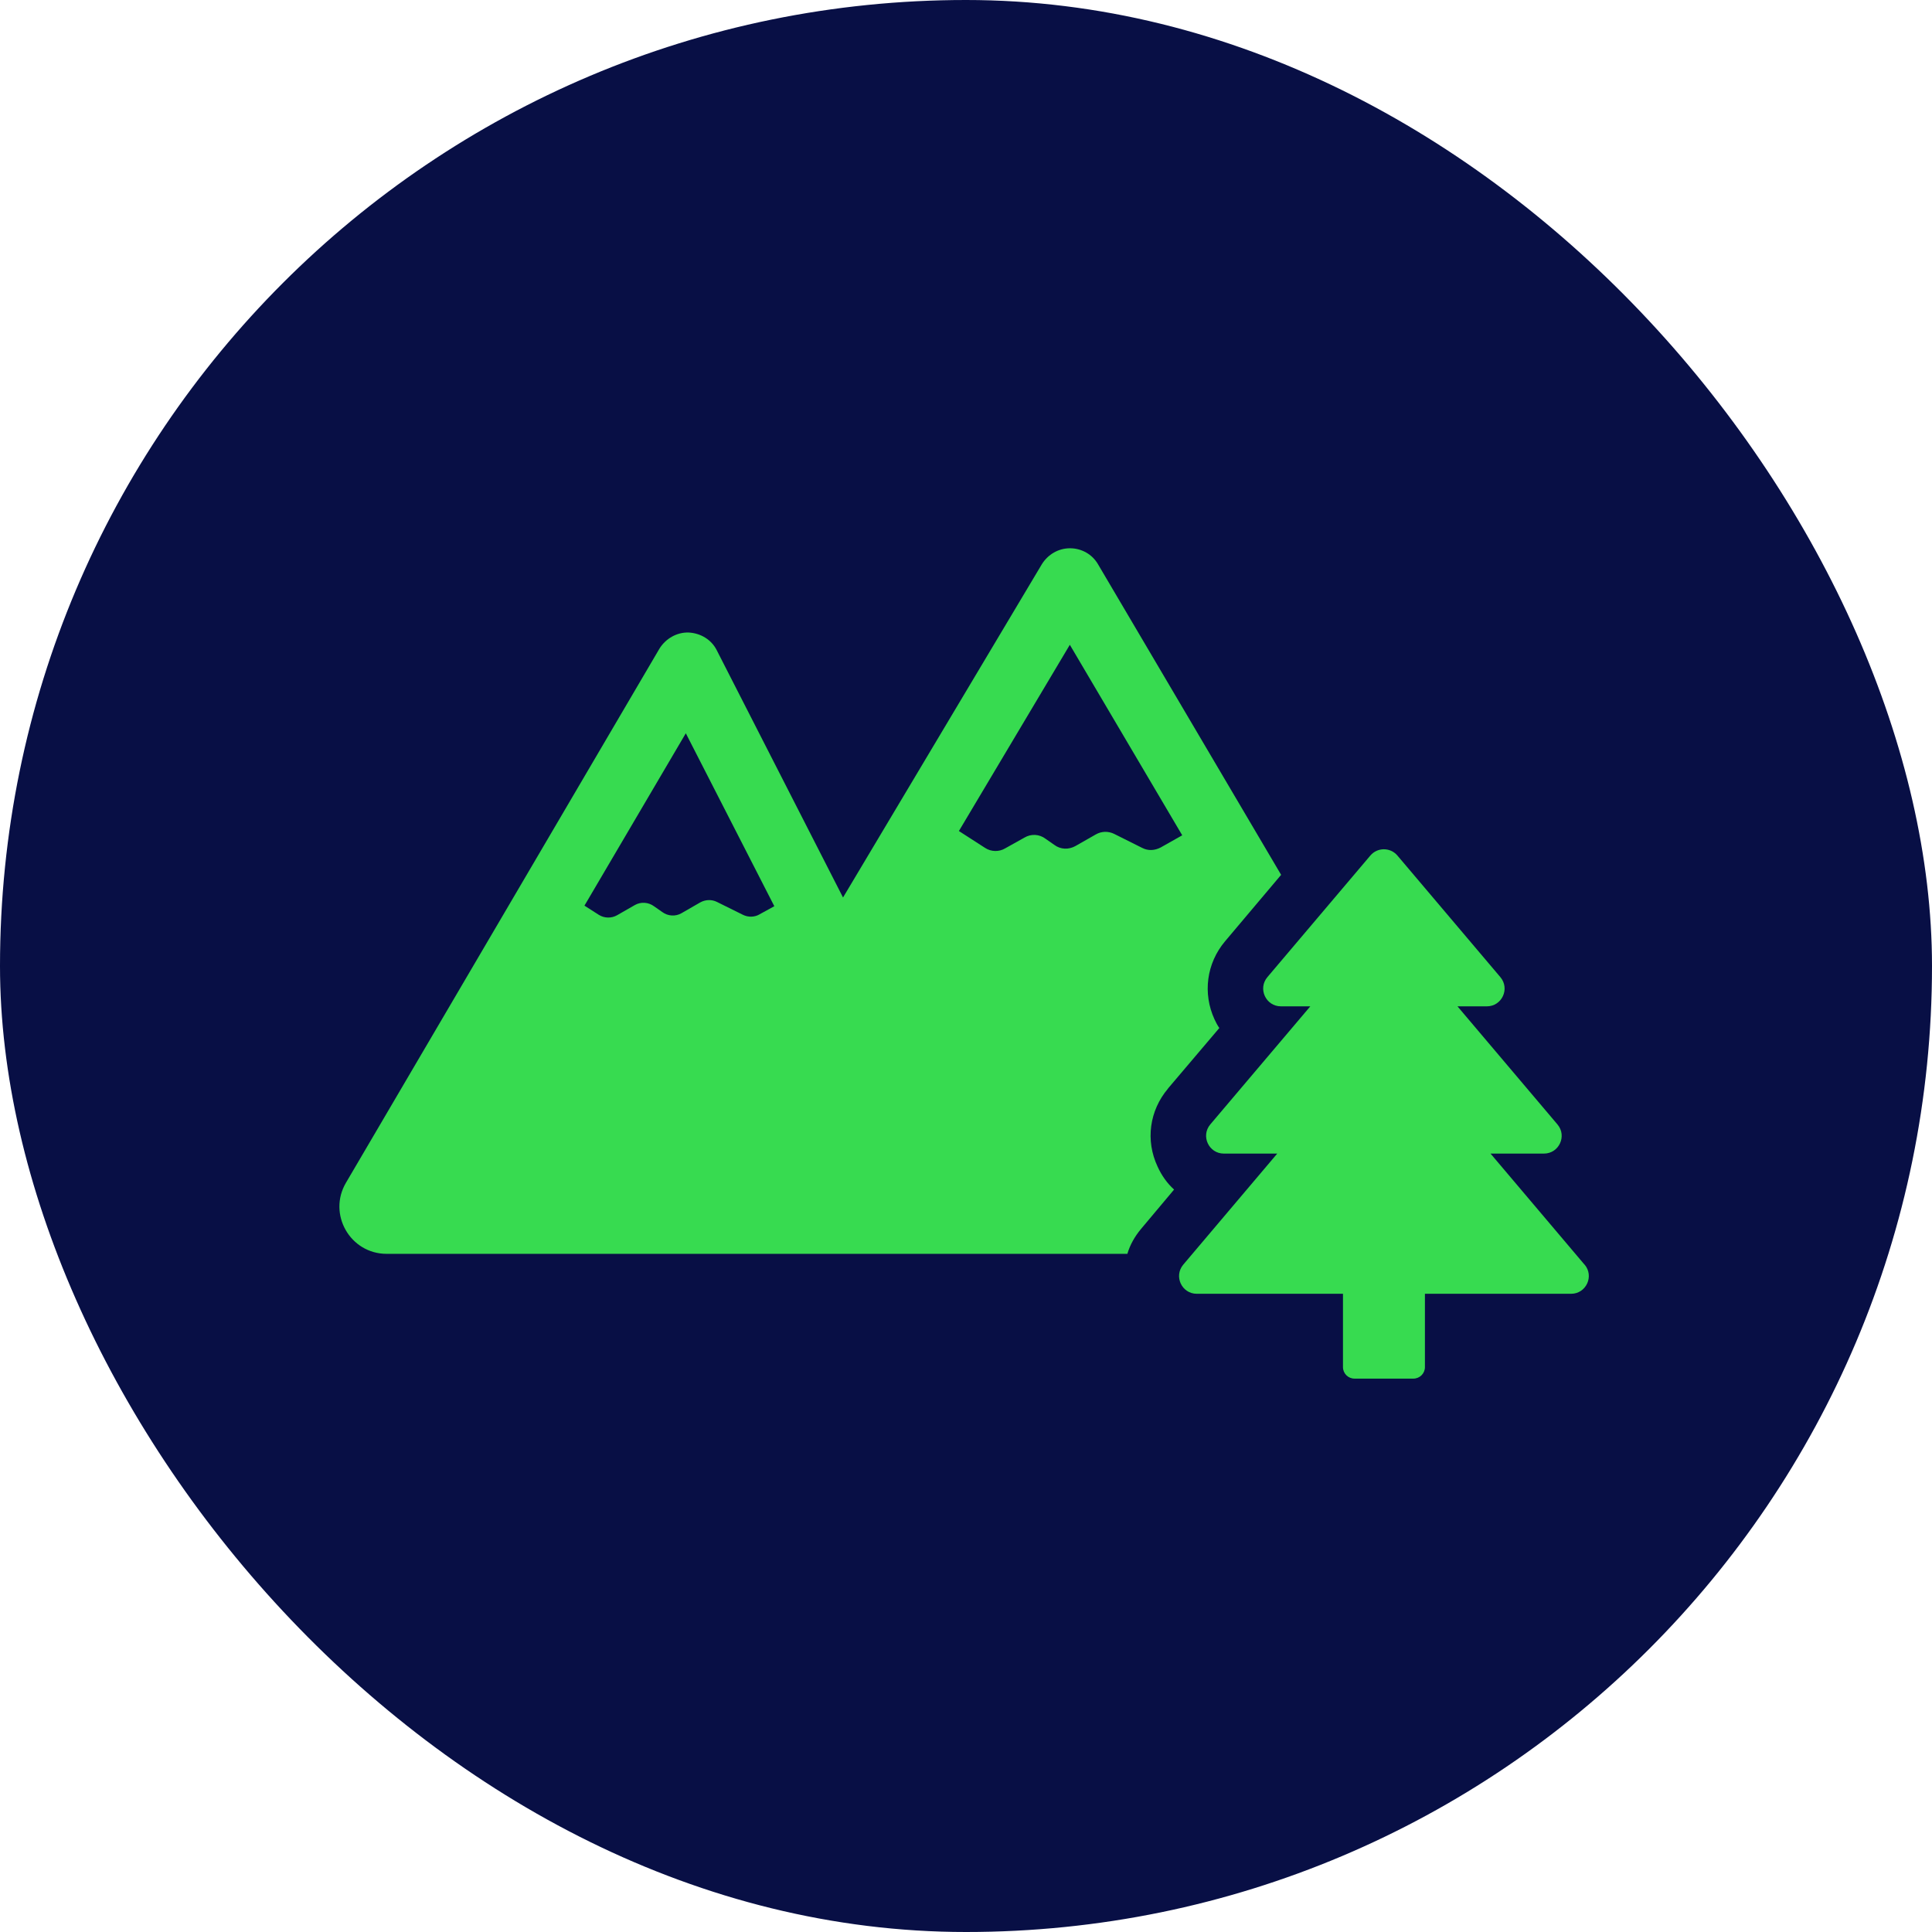
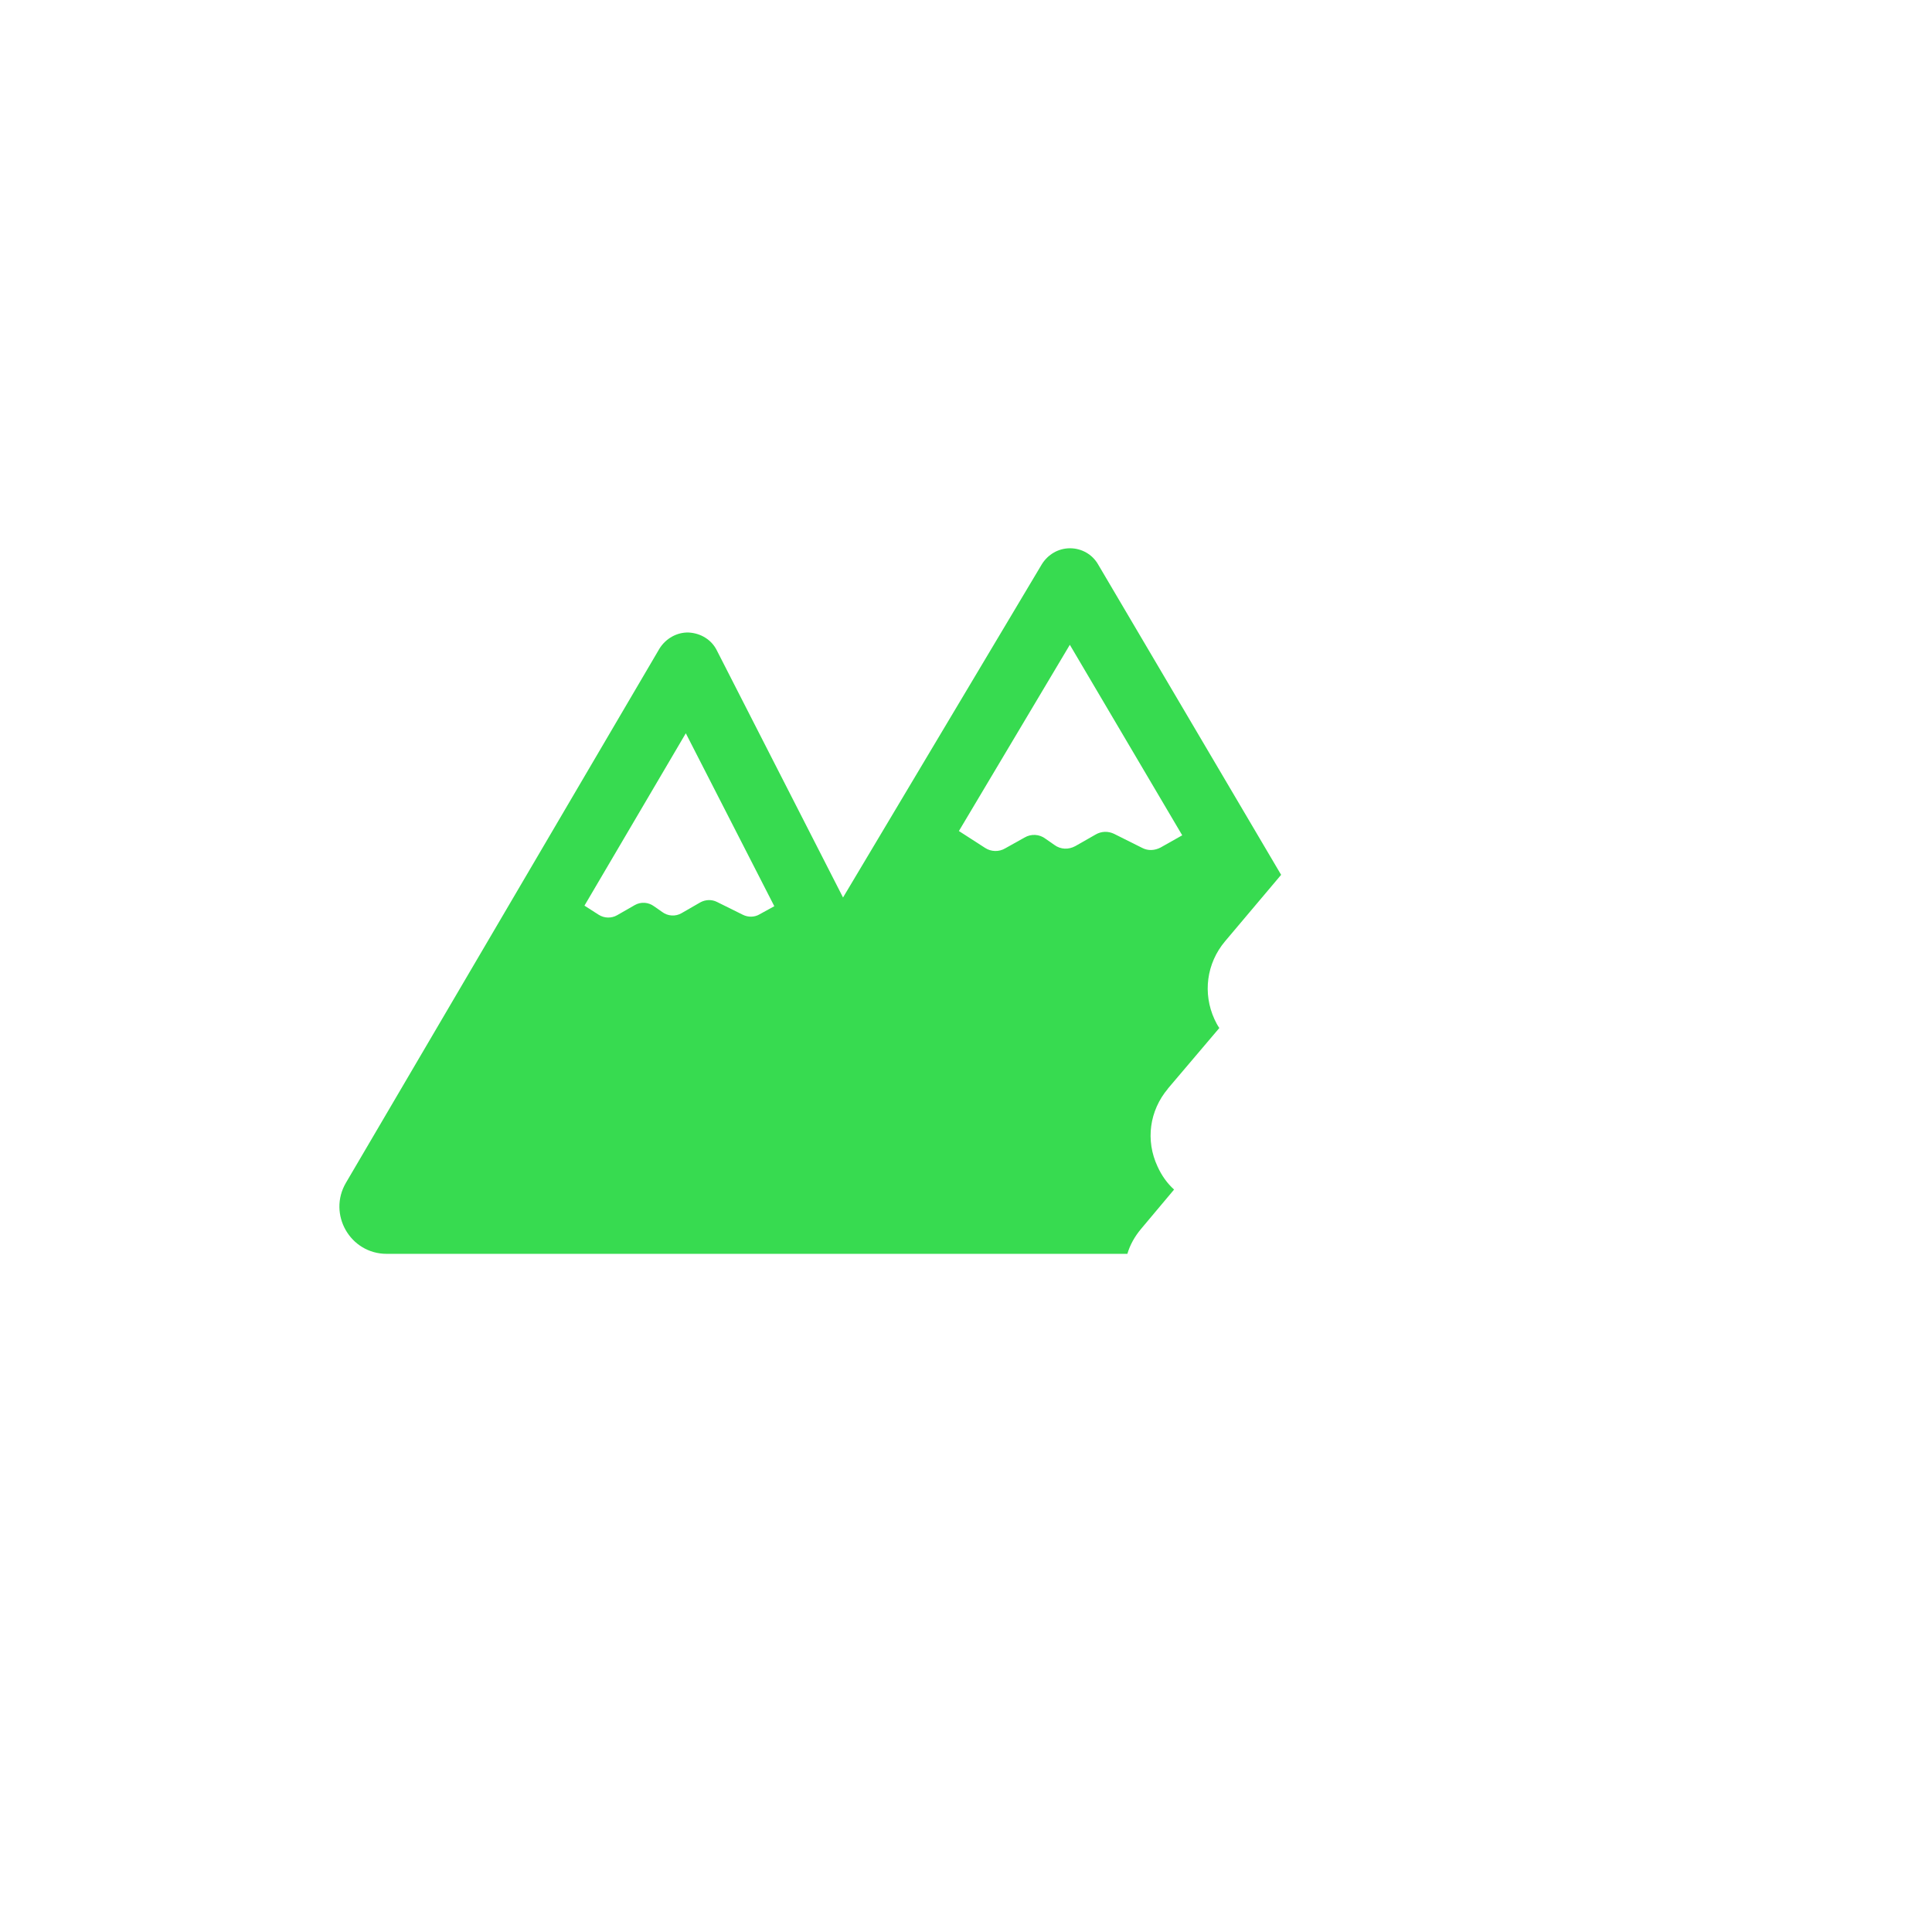
<svg xmlns="http://www.w3.org/2000/svg" width="74" height="74" viewBox="0 0 74 74" fill="none">
-   <rect width="74" height="74" rx="37" fill="#080F45" />
  <path d="M44.734 41.695L46.703 39.375C46.632 39.274 46.57 39.156 46.516 39.038C46.063 38.047 46.211 36.898 46.922 36.054L49.07 33.508L42.055 21.61C41.837 21.235 41.43 21 40.984 21C40.539 21 40.14 21.235 39.906 21.61L32.29 34.376L27.454 24.907C27.252 24.501 26.837 24.251 26.377 24.227C25.931 24.212 25.501 24.454 25.259 24.844L13.251 45.302C12.544 46.506 13.413 48.025 14.809 48.025H43.181C43.282 47.68 43.462 47.361 43.704 47.071L44.97 45.563C44.704 45.322 44.493 45.025 44.337 44.681C43.869 43.681 44.025 42.541 44.736 41.697L44.734 41.695ZM29.088 35.024C28.901 35.133 28.659 35.14 28.456 35.039L27.463 34.547C27.26 34.445 27.026 34.453 26.823 34.563L26.104 34.977C25.877 35.11 25.581 35.095 25.362 34.93L25.05 34.712C24.839 34.556 24.551 34.532 24.317 34.665L23.637 35.055C23.419 35.18 23.145 35.173 22.934 35.039L22.386 34.688L26.268 28.086L29.658 34.71L29.088 35.023V35.024ZM42.672 31.938C42.445 31.829 42.187 31.836 41.969 31.962L41.187 32.408C40.929 32.548 40.624 32.541 40.383 32.361L40.047 32.127C39.812 31.947 39.492 31.931 39.242 32.08L38.501 32.494C38.265 32.635 37.962 32.627 37.735 32.479L36.728 31.83L40.977 24.697L45.282 31.994L44.453 32.462C44.227 32.578 43.977 32.595 43.75 32.477L42.672 31.938Z" fill="#37DB50" />
-   <path d="M60.69 48.437L57.091 44.185H59.136C59.714 44.185 60.028 43.509 59.654 43.068L55.825 38.545H56.95C57.528 38.545 57.842 37.869 57.467 37.426L53.524 32.769C53.252 32.449 52.759 32.449 52.488 32.769L48.544 37.426C48.171 37.869 48.484 38.545 49.063 38.545H50.188L46.357 43.068C45.985 43.509 46.299 44.185 46.876 44.185H48.921L45.323 48.437C44.949 48.88 45.263 49.555 45.841 49.555H51.439V52.364C51.439 52.607 51.636 52.804 51.88 52.804H54.136C54.38 52.804 54.578 52.607 54.578 52.364V49.555H60.175C60.754 49.555 61.067 48.88 60.694 48.437H60.69Z" fill="#37DB50" />
</svg>